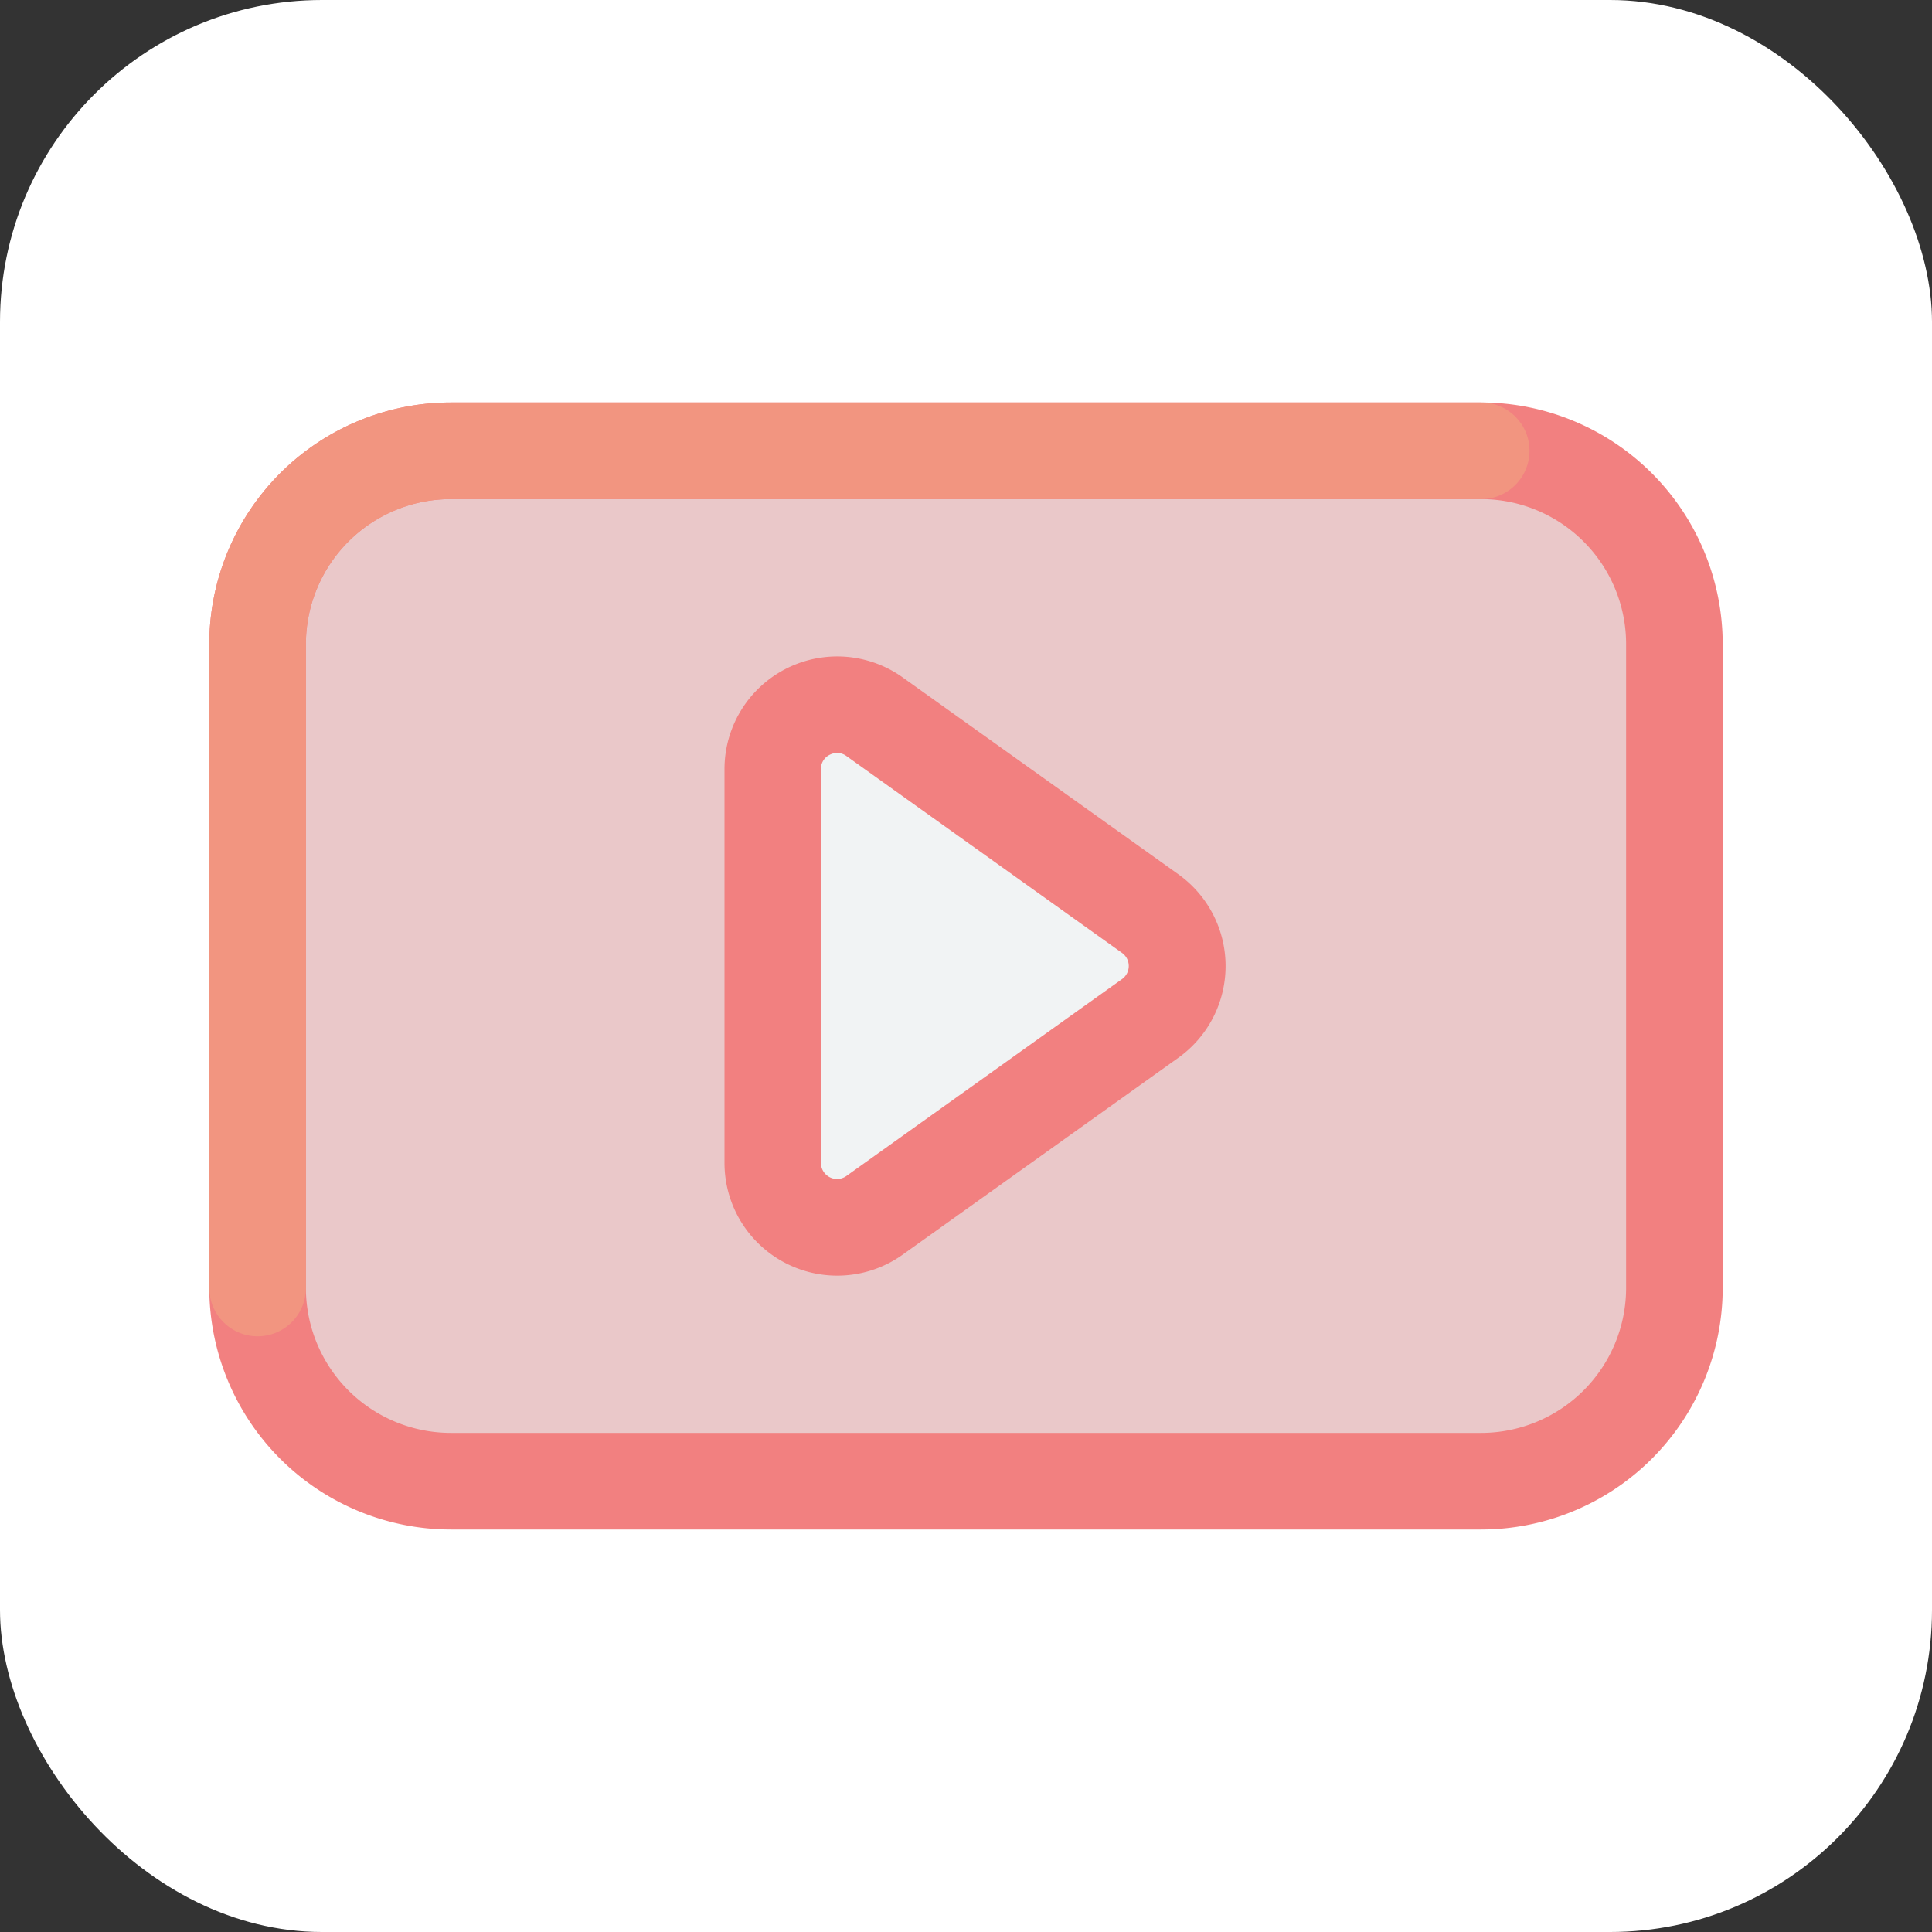
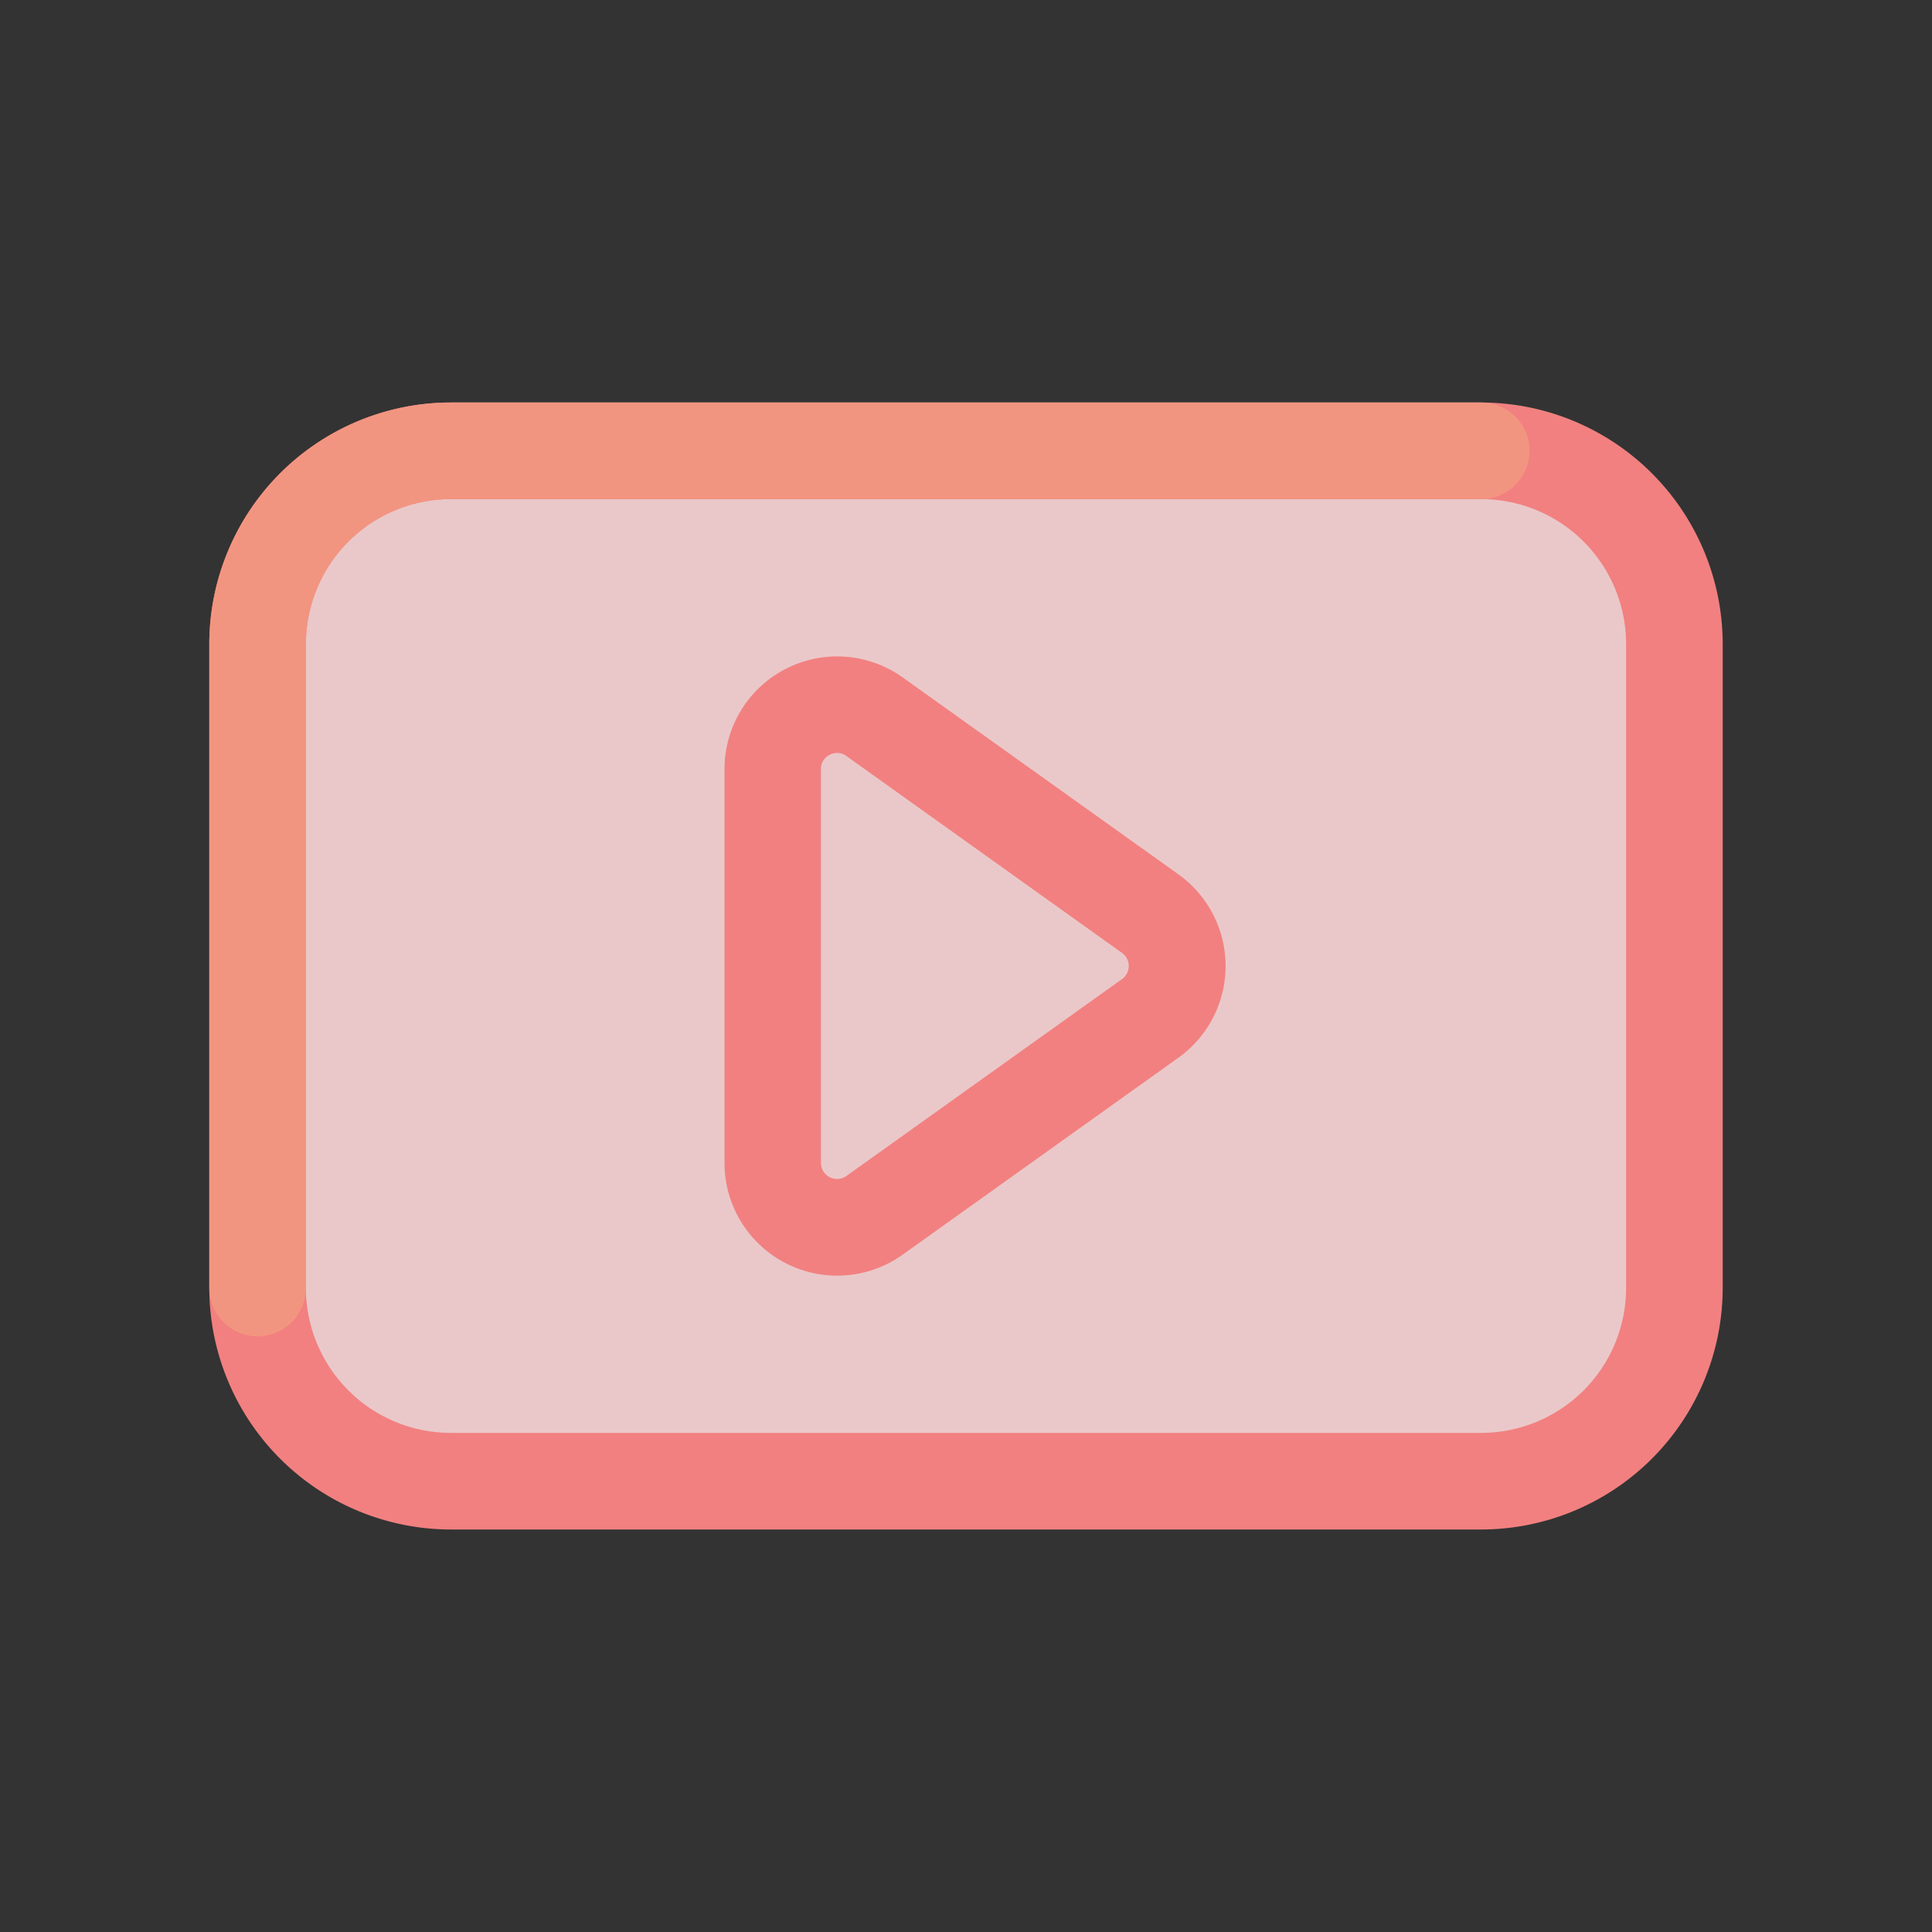
<svg xmlns="http://www.w3.org/2000/svg" width="800px" height="800px" viewBox="0 0 60 60">
  <rect x="0" y="0" width="60" height="60" fill="#333333" stroke="none" />
-   <rect fill="#ffffff" height="60" rx="10" width="60" />
  <rect fill="#eac8c9" height="32" rx="6" width="44" x="8" y="14" />
  <path d="M46,47.5H14A7.508,7.508,0,0,1,6.5,40V20A7.508,7.508,0,0,1,14,12.5H46A7.508,7.508,0,0,1,53.5,20V40A7.508,7.508,0,0,1,46,47.5Zm-32-32A4.505,4.505,0,0,0,9.5,20V40A4.505,4.505,0,0,0,14,44.5H46A4.505,4.505,0,0,0,50.5,40V20A4.505,4.505,0,0,0,46,15.5Z" fill="#f28080" />
-   <path d="M24,23.886V36.114a2,2,0,0,0,3.162,1.627l8.56-6.114a2,2,0,0,0,0-3.254l-8.56-6.114A2,2,0,0,0,24,23.886Z" fill="#f1f3f4" />
  <path d="M26,39.616a3.5,3.5,0,0,1-3.5-3.5V23.887a3.5,3.5,0,0,1,5.534-2.849l8.559,6.113a3.5,3.5,0,0,1,0,5.7l-8.559,6.113A3.493,3.493,0,0,1,26,39.616Zm0-16.233a.531.531,0,0,0-.234.058.484.484,0,0,0-.271.446V36.113a.5.5,0,0,0,.791.408l8.559-6.114a.5.5,0,0,0,0-.814l-8.559-6.114A.488.488,0,0,0,26.005,23.383Z" fill="#f28080" />
  <path d="M8,41.5A1.5,1.5,0,0,1,6.5,40V20A7.508,7.508,0,0,1,14,12.5H46a1.5,1.5,0,0,1,0,3H14A4.505,4.505,0,0,0,9.5,20V40A1.5,1.5,0,0,1,8,41.5Z" fill="#f29580" />
</svg>